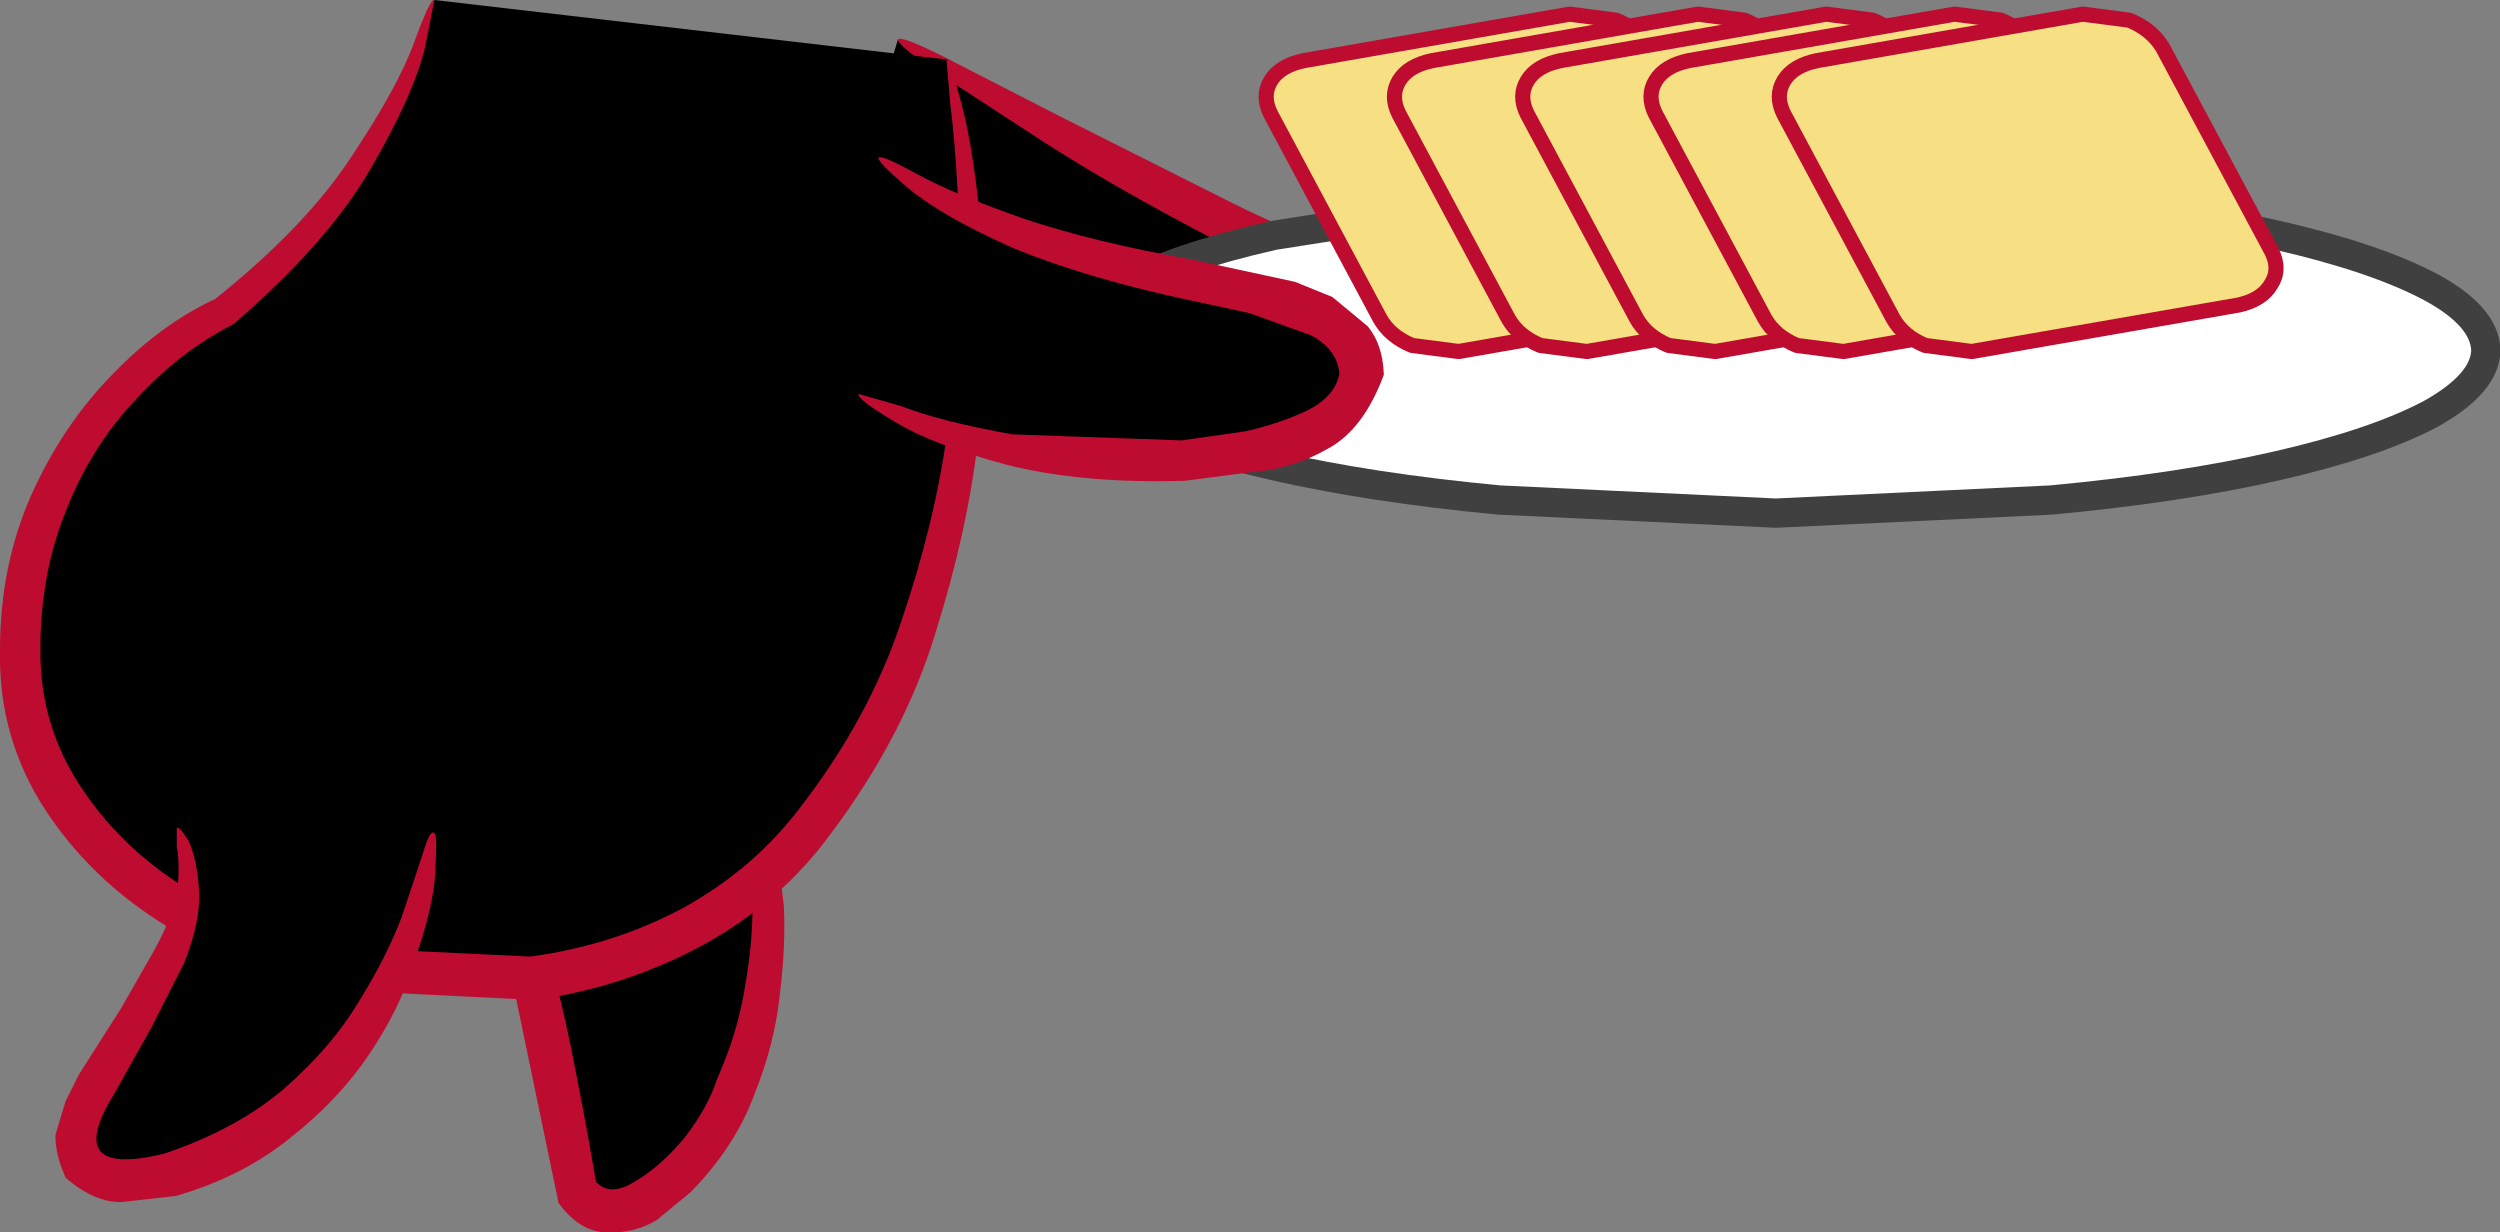
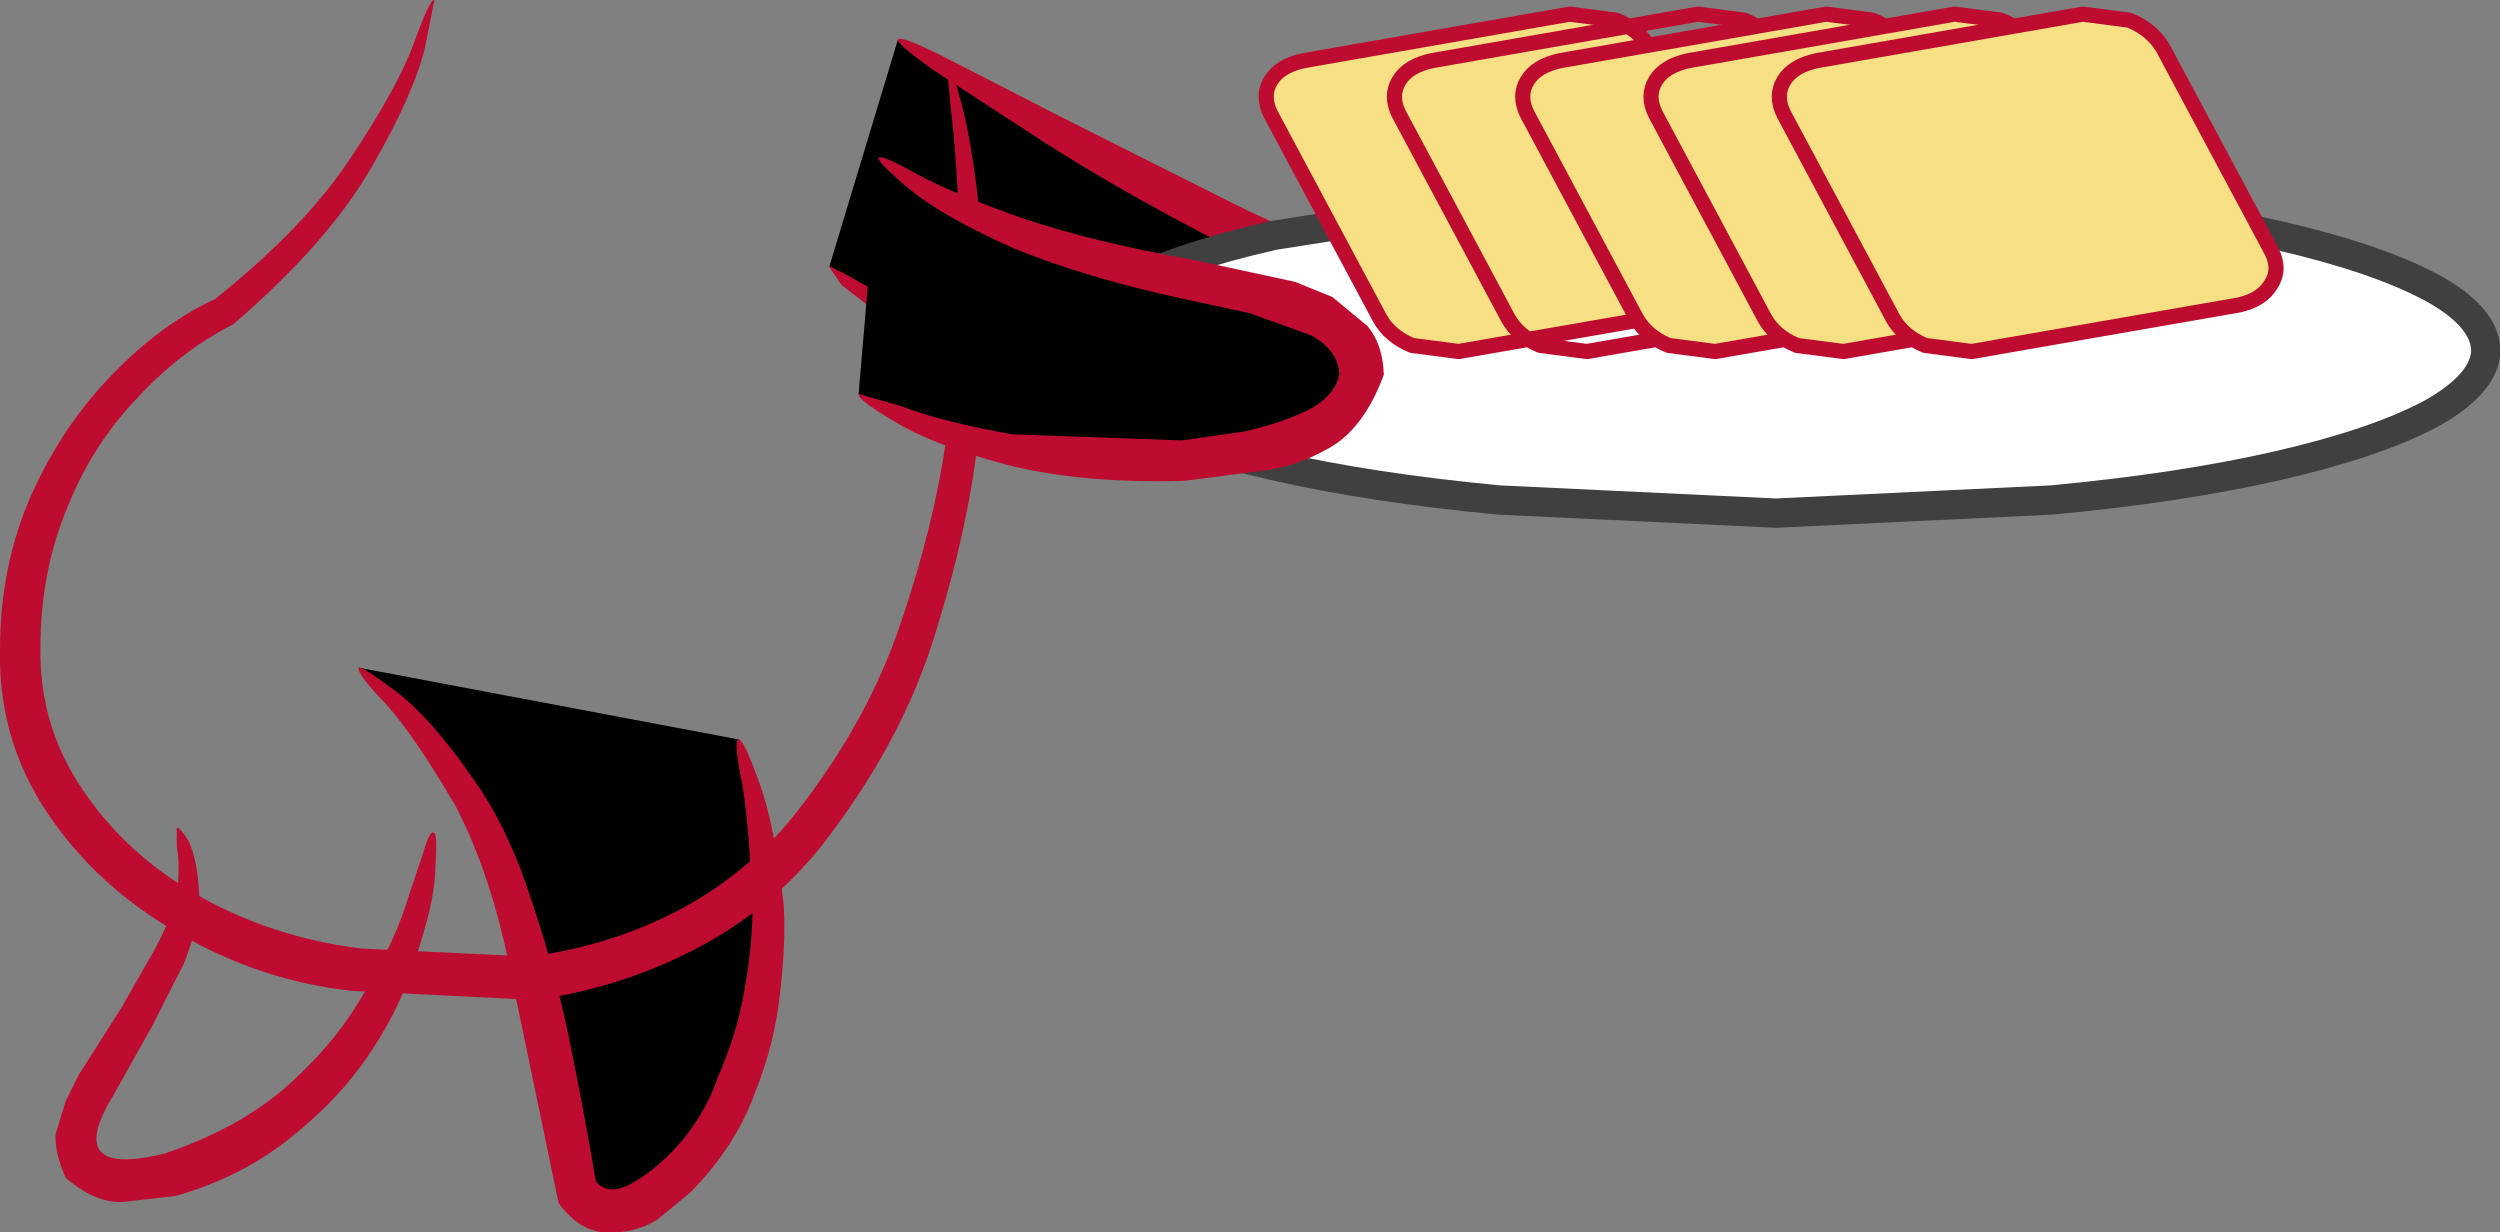
<svg xmlns="http://www.w3.org/2000/svg" height="61.0px" width="123.75px">
  <rect width="100%" height="100%" fill="#808080" stroke="none" />
  <g transform="matrix(1.0, 0.0, 0.0, 1.0, 56.6, 29.05)">
    <path d="M-20.05 24.6 Q-21.45 27.7 -23.15 29.35 -24.95 31.0 -26.45 30.95 -27.9 30.95 -28.4 29.05 L-29.25 23.6 Q-29.75 20.5 -30.75 16.95 -31.75 13.4 -33.7 10.0 -35.6 6.65 -38.85 4.0 L-20.05 7.55 Q-18.35 12.85 -18.55 17.2 -18.75 21.55 -20.05 24.6" fill="#000000" fill-rule="evenodd" stroke="none" />
    <path d="M-19.35 15.85 Q-19.5 12.0 -19.85 9.8 -20.3 7.65 -20.05 7.55 -19.8 7.5 -19.05 9.6 -18.25 11.7 -17.8 15.8 -17.7 17.75 -18.0 20.2 -18.25 22.6 -19.25 25.1 -20.2 27.7 -22.4 29.95 L-24.1 31.35 Q-25.2 32.0 -26.45 31.95 -27.85 32.0 -28.95 30.5 L-31.3 19.2 Q-32.25 14.3 -34.05 10.85 -36.0 7.5 -37.45 5.85 -38.95 4.3 -38.85 4.0 -38.7 3.9 -36.9 5.25 -35.05 6.7 -32.8 10.05 -31.3 12.35 -30.3 15.5 -29.2 18.7 -28.45 22.25 -27.7 25.9 -27.1 29.45 -26.4 30.2 -25.2 29.45 -23.9 28.7 -22.7 27.25 -21.55 25.75 -21.1 24.35 -20.1 22.1 -19.75 19.95 -19.35 17.75 -19.35 15.85" fill="#be0c30" fill-rule="evenodd" stroke="none" />
    <path d="M12.75 -14.9 Q13.85 -14.85 13.25 -14.0 12.65 -13.15 10.7 -12.1 8.75 -11.05 5.75 -10.35 L-0.9 -10.0 Q-5.8 -10.6 -9.05 -11.95 -12.3 -13.35 -13.9 -14.55 L-15.55 -15.85 -12.15 -27.1 Q-4.85 -22.7 0.2 -20.05 5.2 -17.35 8.25 -16.1 11.35 -14.85 12.75 -14.9" fill="#000000" fill-rule="evenodd" stroke="none" />
    <path d="M14.45 -14.85 Q14.4 -13.55 13.95 -13.2 L13.25 -12.55 Q9.35 -9.85 5.4 -9.25 1.45 -8.65 -2.1 -9.25 -5.6 -9.85 -8.15 -10.85 -10.8 -11.9 -12.5 -13.05 L-14.95 -14.95 -15.6 -15.9 -14.6 -15.4 Q-13.7 -14.85 -11.95 -14.0 -10.25 -13.1 -7.65 -12.3 -5.15 -11.5 -1.85 -11.1 L5.05 -11.3 Q8.45 -11.9 11.65 -14.0 10.05 -14.25 8.75 -14.8 5.9 -15.9 3.5 -17.2 -1.4 -19.75 -4.9 -22.0 L-10.35 -25.55 Q-12.25 -26.9 -12.15 -27.1 -12.0 -27.3 -9.9 -26.25 L-4.15 -23.3 4.4 -19.0 Q6.8 -17.8 9.5 -16.8 10.85 -16.25 12.15 -16.05 L12.55 -16.0 13.25 -15.95 14.45 -14.85" fill="#be0c30" fill-rule="evenodd" stroke="none" />
    <path d="M66.45 -11.7 Q66.4 -10.05 63.7 -8.55 60.95 -7.1 56.15 -6.0 51.35 -4.9 44.95 -4.3 L31.3 -3.65 17.6 -4.3 Q11.25 -4.9 6.45 -6.0 1.6 -7.1 -1.1 -8.6 -3.8 -10.05 -3.85 -11.7 -3.8 -13.4 -1.1 -14.85 1.6 -16.3 6.45 -17.4 L17.6 -19.15 31.3 -19.75 45.0 -19.15 Q51.35 -18.5 56.15 -17.4 60.95 -16.3 63.7 -14.85 66.4 -13.4 66.45 -11.7" fill="#ffffff" fill-rule="evenodd" stroke="none" />
    <path d="M66.45 -11.7 Q66.4 -10.05 63.7 -8.55 60.95 -7.1 56.15 -6.0 51.35 -4.9 44.95 -4.3 L31.3 -3.65 17.6 -4.3 Q11.25 -4.9 6.45 -6.0 1.6 -7.1 -1.1 -8.6 -3.8 -10.05 -3.85 -11.7 -3.8 -13.4 -1.1 -14.85 1.6 -16.3 6.45 -17.4 L17.6 -19.15 31.3 -19.75 45.0 -19.15 Q51.35 -18.5 56.15 -17.4 60.95 -16.3 63.7 -14.85 66.4 -13.4 66.45 -11.7 Z" fill="none" stroke="#404040" stroke-linecap="square" stroke-linejoin="bevel" stroke-width="1.45" />
    <path d="M28.8 -13.95 L15.6 -11.65 13.3 -11.95 Q12.2 -12.4 11.7 -13.3 L6.3 -23.4 Q5.85 -24.3 6.3 -25.05 6.75 -25.8 7.95 -26.05 L21.1 -28.35 23.4 -28.05 Q24.5 -27.6 25.05 -26.7 L30.45 -16.6 Q30.9 -15.7 30.4 -14.95 29.95 -14.2 28.8 -13.95" fill="#f7e083" fill-rule="evenodd" stroke="none" />
    <path d="M28.8 -13.95 L15.6 -11.65 13.3 -11.95 Q12.2 -12.4 11.7 -13.3 L6.3 -23.4 Q5.85 -24.3 6.3 -25.05 6.75 -25.8 7.95 -26.05 L21.1 -28.35 23.4 -28.05 Q24.5 -27.6 25.05 -26.7 L30.45 -16.6 Q30.9 -15.7 30.4 -14.95 29.95 -14.2 28.8 -13.95 Z" fill="none" stroke="#be0c30" stroke-linecap="square" stroke-linejoin="bevel" stroke-width="0.75" />
-     <path d="M35.15 -13.95 L21.95 -11.65 19.65 -11.95 Q18.55 -12.4 18.05 -13.3 L12.65 -23.4 Q12.2 -24.3 12.65 -25.05 13.1 -25.8 14.3 -26.05 L27.45 -28.35 29.75 -28.05 Q30.85 -27.6 31.4 -26.7 L36.8 -16.6 Q37.25 -15.7 36.75 -14.95 36.3 -14.2 35.15 -13.95" fill="#f7e083" fill-rule="evenodd" stroke="none" />
    <path d="M35.15 -13.95 L21.95 -11.65 19.65 -11.95 Q18.55 -12.4 18.05 -13.3 L12.65 -23.4 Q12.2 -24.3 12.65 -25.05 13.1 -25.8 14.3 -26.05 L27.45 -28.35 29.75 -28.05 Q30.85 -27.6 31.4 -26.7 L36.8 -16.6 Q37.25 -15.7 36.75 -14.95 36.3 -14.2 35.15 -13.95 Z" fill="none" stroke="#be0c30" stroke-linecap="square" stroke-linejoin="bevel" stroke-width="0.75" />
    <path d="M41.5 -13.95 L28.3 -11.65 26.0 -11.95 Q24.9 -12.4 24.4 -13.3 L19.0 -23.4 Q18.55 -24.3 19.0 -25.05 19.45 -25.8 20.65 -26.05 L33.8 -28.35 36.1 -28.05 Q37.2 -27.6 37.75 -26.7 L43.15 -16.6 Q43.6 -15.7 43.1 -14.95 42.65 -14.2 41.5 -13.95" fill="#f7e083" fill-rule="evenodd" stroke="none" />
    <path d="M41.5 -13.95 L28.3 -11.65 26.0 -11.95 Q24.9 -12.4 24.4 -13.3 L19.0 -23.4 Q18.55 -24.3 19.0 -25.05 19.45 -25.8 20.65 -26.05 L33.8 -28.35 36.1 -28.05 Q37.2 -27.6 37.75 -26.7 L43.15 -16.6 Q43.6 -15.7 43.1 -14.95 42.65 -14.2 41.5 -13.95 Z" fill="none" stroke="#be0c30" stroke-linecap="square" stroke-linejoin="bevel" stroke-width="0.75" />
    <path d="M47.85 -13.95 L34.65 -11.65 32.35 -11.95 Q31.25 -12.4 30.75 -13.3 L25.35 -23.4 Q24.9 -24.3 25.35 -25.05 25.8 -25.8 27.0 -26.05 L40.15 -28.35 42.45 -28.05 Q43.55 -27.6 44.1 -26.7 L49.5 -16.6 Q49.95 -15.7 49.45 -14.95 49.0 -14.2 47.85 -13.95" fill="#f7e083" fill-rule="evenodd" stroke="none" />
    <path d="M47.85 -13.95 L34.65 -11.65 32.35 -11.95 Q31.25 -12.4 30.75 -13.3 L25.35 -23.4 Q24.9 -24.3 25.35 -25.05 25.8 -25.8 27.0 -26.05 L40.15 -28.35 42.45 -28.05 Q43.55 -27.6 44.1 -26.7 L49.5 -16.6 Q49.95 -15.7 49.45 -14.95 49.0 -14.2 47.85 -13.95 Z" fill="none" stroke="#be0c30" stroke-linecap="square" stroke-linejoin="bevel" stroke-width="0.75" />
    <path d="M54.2 -13.95 L41.0 -11.65 38.7 -11.95 Q37.6 -12.4 37.1 -13.3 L31.7 -23.4 Q31.25 -24.3 31.7 -25.05 32.15 -25.8 33.35 -26.05 L46.5 -28.35 48.8 -28.05 Q49.9 -27.6 50.45 -26.7 L55.85 -16.6 Q56.3 -15.7 55.8 -14.95 55.35 -14.2 54.2 -13.95" fill="#f7e083" fill-rule="evenodd" stroke="none" />
    <path d="M54.2 -13.95 L41.0 -11.65 38.7 -11.95 Q37.6 -12.4 37.1 -13.3 L31.7 -23.4 Q31.25 -24.3 31.7 -25.05 32.15 -25.8 33.35 -26.05 L46.5 -28.35 48.8 -28.05 Q49.9 -27.6 50.45 -26.7 L55.85 -16.6 Q56.3 -15.7 55.8 -14.95 55.35 -14.2 54.2 -13.95 Z" fill="none" stroke="#be0c30" stroke-linecap="square" stroke-linejoin="bevel" stroke-width="0.75" />
-     <path d="M-11.75 3.8 Q-13.7 8.8 -17.0 12.6 -20.35 16.4 -25.3 18.3 -30.25 20.15 -37.05 19.3 -44.6 18.2 -48.85 15.25 -53.05 12.3 -54.55 8.35 -56.05 4.35 -55.4 0.25 -54.75 -3.85 -52.6 -7.25 -50.4 -10.6 -47.3 -12.45 -43.8 -14.55 -41.4 -17.3 -39.05 -20.1 -37.65 -22.75 -36.25 -25.45 -35.65 -27.2 L-35.1 -29.05 -9.7 -26.1 Q-8.7 -22.15 -8.5 -17.05 -8.25 -12.0 -9.0 -6.6 -9.8 -1.2 -11.75 3.8" fill="#000000" fill-rule="evenodd" stroke="none" />
    <path d="M-8.0 -17.4 Q-7.65 -13.15 -8.2 -7.2 -8.7 -2.8 -10.3 2.3 -11.85 7.4 -15.5 12.25 -17.95 15.6 -21.75 17.7 -25.6 19.8 -30.1 20.45 L-39.15 20.0 Q-43.75 19.5 -47.75 17.15 -51.8 14.85 -54.25 11.2 -56.7 7.55 -56.6 3.1 -56.6 -1.05 -55.05 -4.55 -53.5 -8.0 -51.05 -10.5 -48.65 -13.0 -45.95 -14.25 -41.45 -17.85 -39.2 -21.3 -36.9 -24.75 -36.1 -26.95 -35.3 -29.15 -35.1 -29.05 L-35.55 -26.75 Q-36.1 -24.4 -38.25 -20.7 -40.4 -17.0 -45.05 -13.0 -47.7 -11.65 -49.85 -9.3 -52.05 -7.0 -53.3 -3.85 -54.6 -0.7 -54.6 3.05 -54.65 6.9 -52.5 10.05 -50.35 13.25 -46.75 15.3 -43.1 17.35 -38.75 17.9 L-30.35 18.3 Q-26.25 17.75 -22.8 15.9 -19.35 14.0 -17.05 11.0 -13.6 6.55 -12.0 1.75 -10.35 -3.1 -9.75 -7.4 -8.95 -13.2 -9.1 -17.35 -9.25 -21.5 -9.55 -23.8 L-9.75 -26.1 Q-9.6 -26.15 -9.0 -23.9 -8.4 -21.65 -8.0 -17.4" fill="#be0c30" fill-rule="evenodd" stroke="none" />
    <path d="M10.8 -11.0 Q11.05 -9.4 9.45 -8.25 7.8 -7.15 5.0 -6.6 L-1.25 -6.2 Q-4.65 -6.3 -8.05 -7.1 -11.4 -7.95 -14.1 -9.55 L-13.1 -21.25 Q-9.2 -18.4 -5.2 -17.1 -1.15 -15.8 2.3 -15.2 L8.1 -13.75 Q10.4 -12.95 10.8 -11.0" fill="#000000" fill-rule="evenodd" stroke="none" />
    <path d="M9.15 -6.85 Q7.4 -5.85 5.5 -5.7 L2.05 -5.25 Q-3.05 -5.1 -6.8 -6.05 -10.5 -7.05 -12.35 -8.2 -14.2 -9.3 -14.1 -9.55 L-12.0 -8.95 Q-10.1 -8.2 -6.5 -7.55 L1.9 -7.25 5.05 -7.7 Q6.8 -8.1 8.15 -8.75 9.5 -9.45 9.7 -10.55 9.6 -11.75 8.3 -12.45 L5.25 -13.55 2.0 -14.25 Q-2.85 -15.3 -6.4 -16.75 -9.9 -18.3 -11.6 -19.7 -13.25 -21.1 -13.1 -21.25 -12.95 -21.4 -11.15 -20.4 -9.3 -19.4 -5.85 -18.2 -2.4 -17.05 2.4 -16.2 L7.5 -15.1 9.35 -14.35 11.1 -12.9 Q11.85 -12.0 11.9 -10.5 10.9 -7.8 9.15 -6.85" fill="#be0c30" fill-rule="evenodd" stroke="none" />
-     <path d="M-52.7 28.15 Q-53.0 26.85 -51.95 25.0 L-49.55 20.9 Q-48.2 18.7 -47.5 16.4 -46.75 14.1 -47.8 12.0 L-35.05 12.2 Q-36.0 18.25 -38.6 22.0 -41.2 25.75 -44.35 27.55 -47.5 29.3 -49.9 29.45 -52.25 29.5 -52.7 28.15" fill="#000000" fill-rule="evenodd" stroke="none" />
    <path d="M-35.1 12.2 Q-34.95 12.2 -35.05 14.0 -35.1 15.8 -36.2 18.85 -36.8 20.85 -38.3 23.1 -39.8 25.35 -42.2 27.25 -44.6 29.2 -47.9 30.15 L-50.55 30.45 Q-51.9 30.5 -53.35 29.25 -53.9 28.0 -53.85 27.1 L-53.35 25.45 -52.7 24.15 -50.6 20.85 -49.0 18.05 Q-48.0 16.25 -47.8 14.9 -47.7 13.6 -47.85 12.85 L-47.85 11.95 Q-47.75 11.8 -47.25 12.6 -46.85 13.5 -46.75 15.0 -46.65 16.55 -47.5 18.65 L-49.1 21.8 -50.95 25.1 Q-53.55 29.3 -48.45 28.05 -44.9 26.85 -42.55 24.85 -40.2 22.8 -38.85 20.55 -37.45 18.3 -36.7 16.3 L-35.65 13.15 Q-35.3 11.95 -35.1 12.2" fill="#be0c30" fill-rule="evenodd" stroke="none" />
  </g>
</svg>